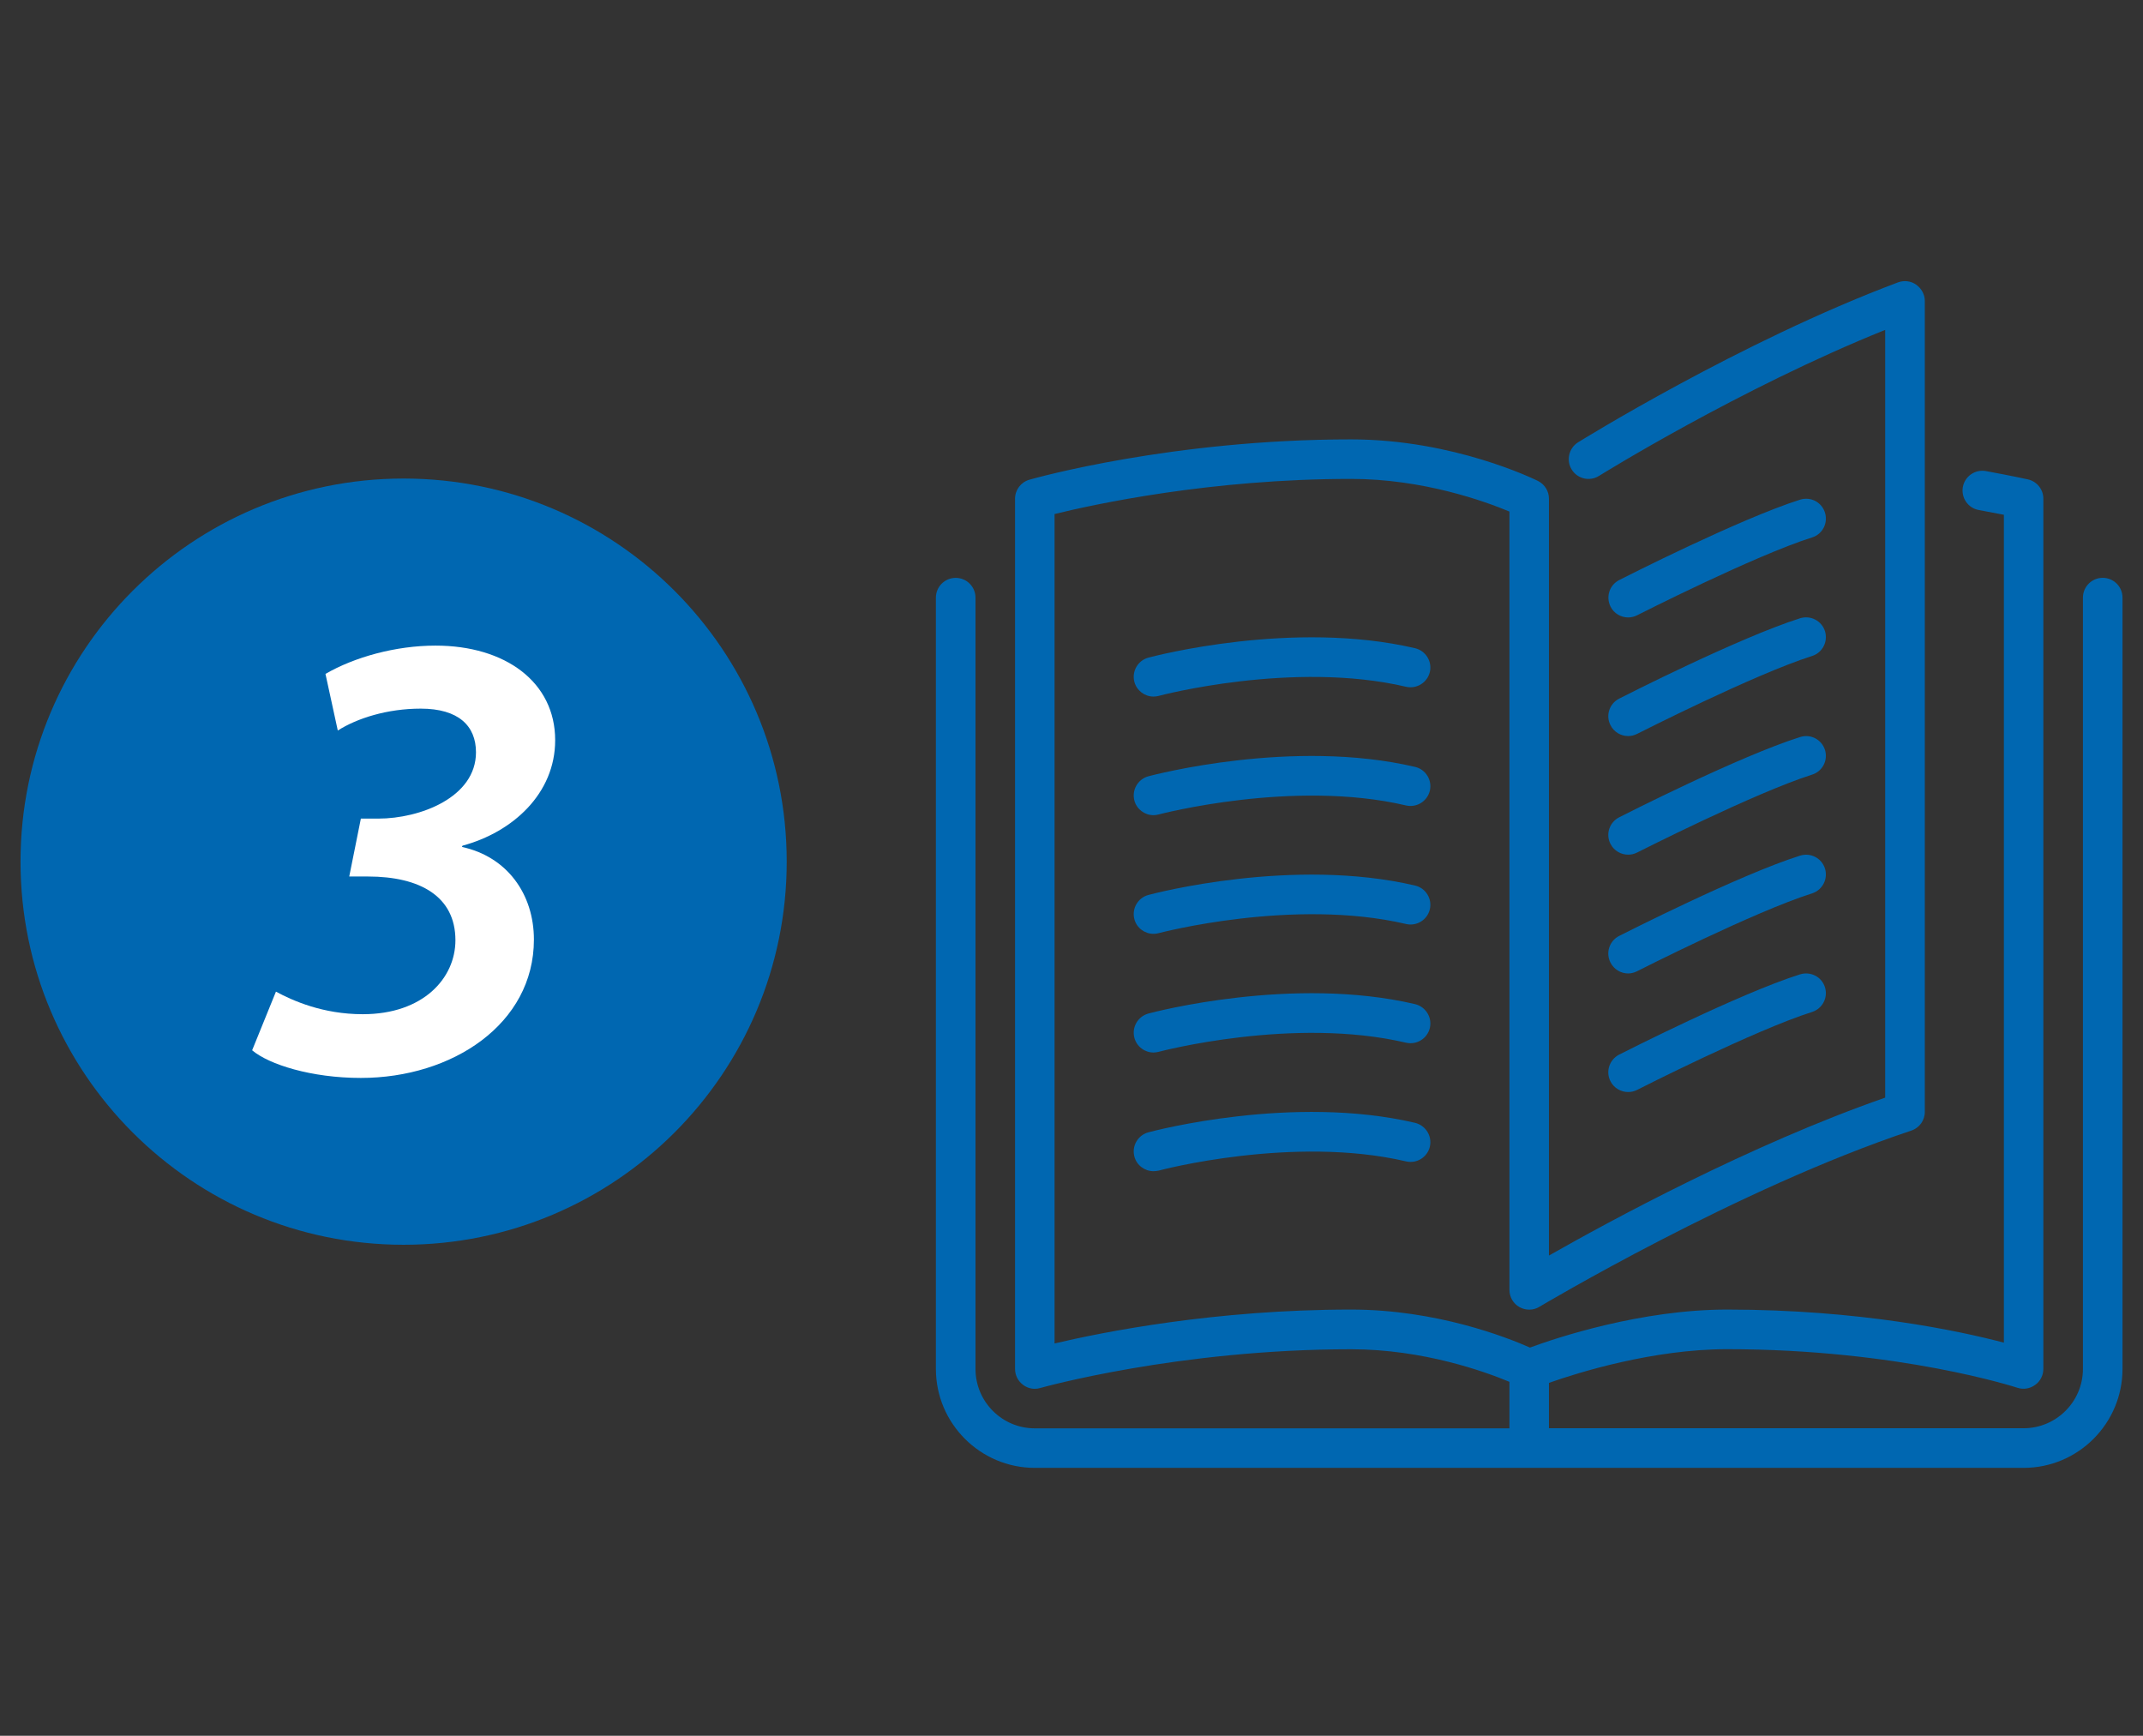
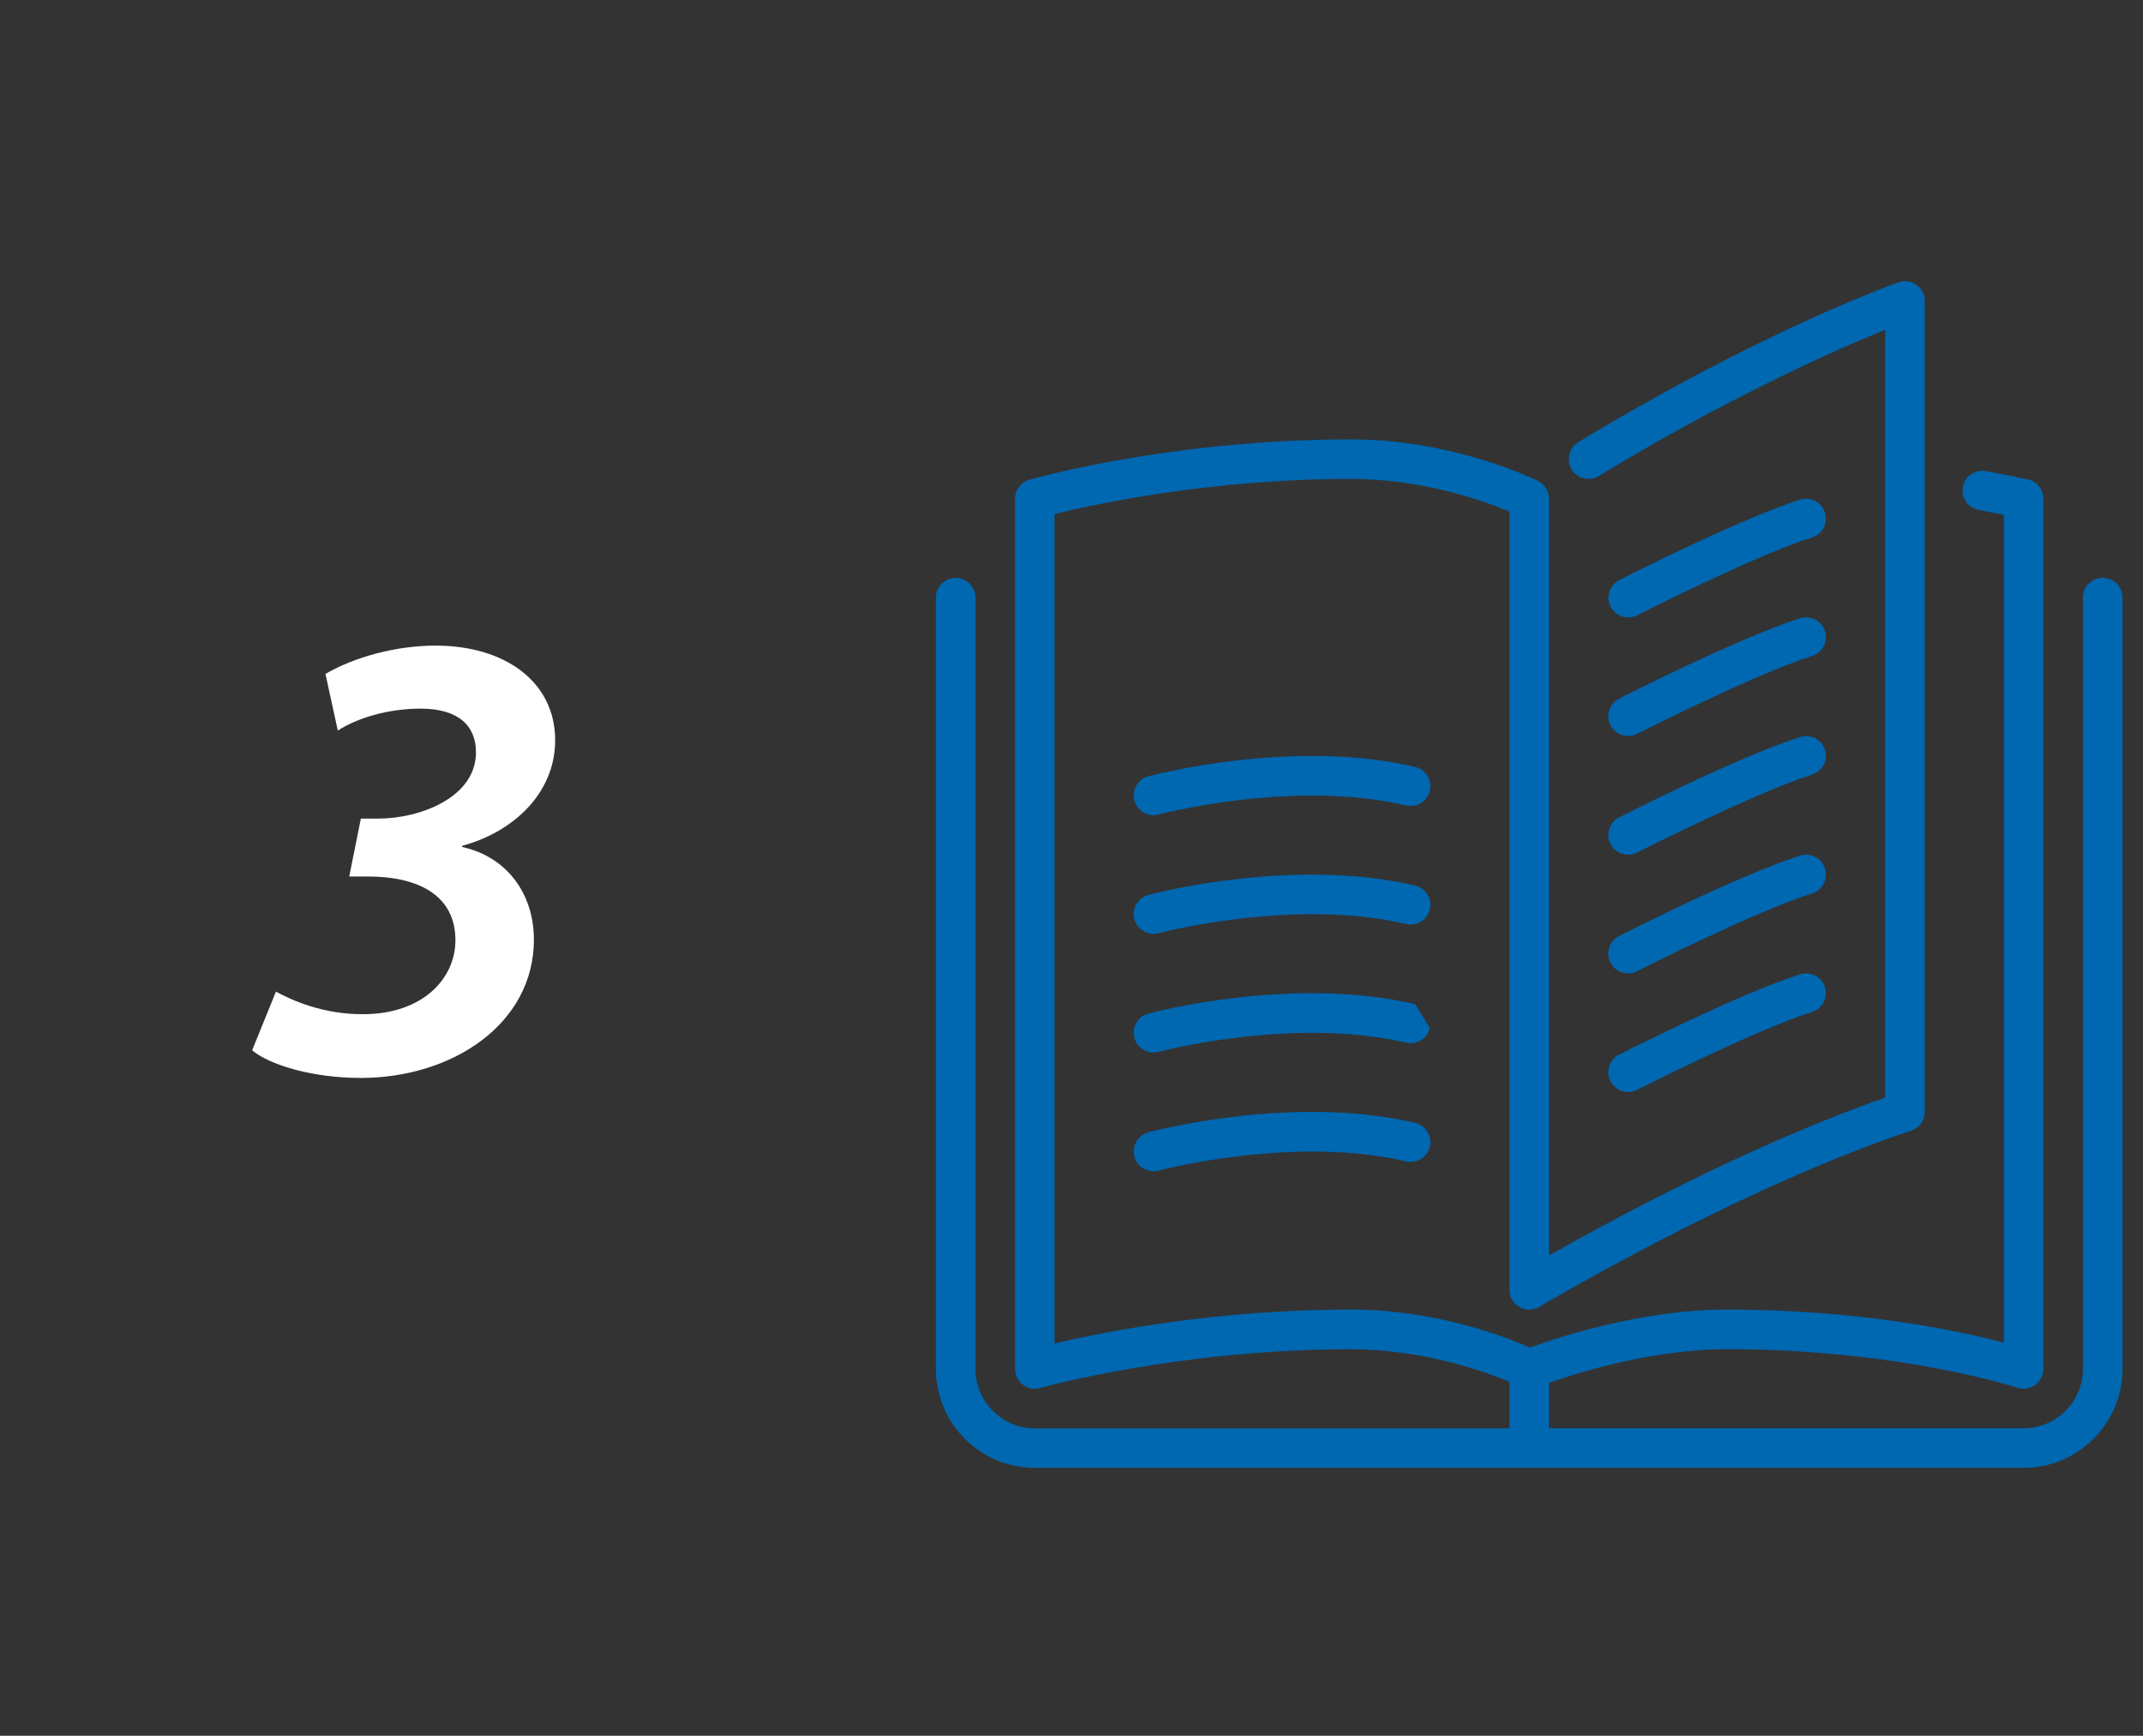
<svg xmlns="http://www.w3.org/2000/svg" version="1.1" id="Layer_1" x="0px" y="0px" width="64px" height="51.833px" viewBox="0 0 64 51.833" enable-background="new 0 0 64 51.833" xml:space="preserve">
  <rect x="0" y="0" width="64" height="51.833" fill="#333333" stroke="none" />
  <g>
-     <path fill="#0067B1" d="M12.054,37.171c6.318,0,11.441-5.121,11.441-11.441c0-6.318-5.123-11.44-11.441-11.44   c-6.319,0-11.441,5.122-11.441,11.44C0.613,32.05,5.735,37.171,12.054,37.171" />
    <path fill="#FFFFFF" d="M8.241,29.612c0.5,0.27,1.402,0.674,2.594,0.674c1.805,0,2.766-1.076,2.766-2.209   c0-1.307-1.055-1.903-2.612-1.903H10.43l0.347-1.729h0.519c1.25,0,2.919-0.634,2.919-1.98c0-0.786-0.518-1.304-1.651-1.304   c-0.998,0-1.902,0.288-2.476,0.654L9.72,20.124c0.863-0.5,2.095-0.845,3.286-0.845c2.093,0,3.574,1.094,3.574,2.825   c0,1.594-1.268,2.745-2.766,3.149l-0.019,0.038c1.345,0.29,2.15,1.403,2.15,2.767c0,2.52-2.438,4.131-5.168,4.131   c-1.479,0-2.747-0.402-3.247-0.826L8.241,29.612z" />
    <path fill="#0067B1" d="M48.097,25.201c0.104,0.204,0.313,0.321,0.527,0.321c0.09,0,0.18-0.019,0.266-0.063   c0.037-0.017,3.512-1.783,5.227-2.327c0.311-0.097,0.482-0.428,0.385-0.739c-0.098-0.31-0.428-0.485-0.744-0.383   c-1.805,0.568-5.258,2.322-5.402,2.396C48.063,24.555,47.946,24.911,48.097,25.201" />
    <path fill="#0067B1" d="M48.624,18.438c0.09,0,0.184-0.022,0.268-0.065c0.035-0.017,3.51-1.783,5.227-2.325   c0.313-0.098,0.48-0.43,0.383-0.741c-0.098-0.312-0.424-0.484-0.742-0.386c-1.805,0.572-5.258,2.326-5.402,2.4   c-0.291,0.147-0.406,0.501-0.26,0.793C48.2,18.32,48.411,18.438,48.624,18.438" />
    <path fill="#0067B1" d="M62.796,17.255c-0.324,0-0.59,0.264-0.59,0.591v23.031c0,0.979-0.797,1.773-1.771,1.773H46.259v-1.355   c0.861-0.305,3.104-1.006,5.318-1.006c5.143,0,8.635,1.141,8.672,1.152c0.178,0.059,0.375,0.029,0.531-0.086   c0.154-0.107,0.244-0.289,0.244-0.479V14.892c0-0.276-0.191-0.517-0.463-0.577c0,0-0.461-0.102-1.252-0.248   c-0.32-0.058-0.629,0.153-0.689,0.474c-0.057,0.322,0.152,0.63,0.475,0.689c0.301,0.055,0.555,0.103,0.75,0.142v24.722   c-1.34-0.354-4.313-0.988-8.268-0.988c-2.574,0-5.104,0.846-5.885,1.135c-0.693-0.307-2.795-1.135-5.34-1.135   c-4.064,0-7.416,0.672-8.858,1.012V15.35c1.178-0.29,4.661-1.049,8.858-1.049c2.154,0,4,0.672,4.727,0.975v23.243   c0,0.211,0.113,0.408,0.297,0.512c0.188,0.105,0.416,0.105,0.598-0.008c0.059-0.033,5.91-3.529,11.102-5.26   c0.244-0.078,0.408-0.305,0.408-0.561V8.987c0-0.194-0.1-0.375-0.258-0.486c-0.156-0.111-0.359-0.136-0.545-0.068   c-4.723,1.772-9.506,4.748-9.555,4.777c-0.273,0.173-0.359,0.538-0.186,0.814c0.172,0.276,0.535,0.361,0.813,0.188   c0.043-0.027,4.205-2.614,8.547-4.361v22.927c-4.027,1.402-8.238,3.689-10.041,4.715V14.892c0-0.223-0.125-0.427-0.326-0.529   c-0.102-0.049-2.521-1.242-5.58-1.242c-5.334,0-9.439,1.155-9.611,1.204c-0.254,0.073-0.428,0.305-0.428,0.567v25.986   c0,0.186,0.088,0.363,0.234,0.471c0.104,0.082,0.229,0.123,0.355,0.123c0.055,0,0.109-0.008,0.161-0.023   c0.041-0.012,4.127-1.158,9.288-1.158c2.158,0,4.004,0.672,4.727,0.973v1.389H30.904c-0.977,0-1.771-0.795-1.771-1.773V17.847   c0-0.328-0.267-0.591-0.591-0.591c-0.326,0-0.592,0.264-0.592,0.591v23.031c0,1.629,1.327,2.955,2.954,2.955h29.531   c1.629,0,2.953-1.326,2.953-2.955V17.847C63.388,17.519,63.124,17.255,62.796,17.255" />
    <path fill="#0067B1" d="M48.097,21.656c0.104,0.206,0.313,0.324,0.527,0.324c0.09,0,0.18-0.021,0.266-0.064   c0.037-0.018,3.512-1.785,5.227-2.327c0.311-0.098,0.482-0.431,0.385-0.742c-0.098-0.309-0.428-0.482-0.744-0.384   c-1.805,0.57-5.258,2.324-5.402,2.399C48.063,21.011,47.946,21.367,48.097,21.656" />
    <path fill="#0067B1" d="M48.097,28.745c0.104,0.205,0.313,0.324,0.527,0.324c0.09,0,0.18-0.023,0.266-0.066   c0.037-0.018,3.512-1.784,5.227-2.325c0.311-0.1,0.482-0.432,0.385-0.742s-0.428-0.484-0.744-0.385   c-1.805,0.569-5.258,2.325-5.402,2.397C48.063,28.097,47.946,28.452,48.097,28.745" />
-     <path fill="#0067B1" d="M42.261,19.357c-3.646-0.854-7.793,0.235-7.965,0.281c-0.314,0.085-0.502,0.409-0.418,0.725   c0.07,0.261,0.311,0.438,0.57,0.438c0.053,0,0.1-0.007,0.152-0.019c0.041-0.014,4.029-1.063,7.391-0.274   c0.318,0.073,0.635-0.124,0.711-0.441C42.776,19.75,42.577,19.432,42.261,19.357" />
    <path fill="#0067B1" d="M42.261,22.901c-3.646-0.856-7.793,0.235-7.965,0.28c-0.314,0.087-0.502,0.408-0.418,0.726   c0.07,0.261,0.311,0.436,0.57,0.436c0.053,0,0.1-0.008,0.152-0.021c0.041-0.01,4.029-1.06,7.391-0.27   c0.318,0.073,0.635-0.124,0.711-0.441C42.776,23.292,42.577,22.975,42.261,22.901" />
    <path fill="#0067B1" d="M48.097,32.29c0.104,0.203,0.313,0.32,0.527,0.32c0.09,0,0.18-0.02,0.266-0.063   c0.037-0.02,3.512-1.785,5.227-2.328c0.311-0.1,0.482-0.43,0.385-0.738c-0.098-0.313-0.428-0.482-0.744-0.385   c-1.805,0.568-5.258,2.324-5.402,2.396C48.063,31.644,47.946,31.999,48.097,32.29" />
    <path fill="#0067B1" d="M42.261,26.444c-3.646-0.855-7.793,0.234-7.965,0.281c-0.314,0.084-0.502,0.408-0.418,0.725   c0.07,0.263,0.311,0.436,0.57,0.436c0.053,0,0.1-0.006,0.152-0.02c0.041-0.01,4.029-1.061,7.391-0.274   c0.318,0.074,0.635-0.121,0.711-0.439C42.776,26.836,42.577,26.518,42.261,26.444" />
    <path fill="#0067B1" d="M42.261,33.53c-3.646-0.855-7.793,0.236-7.965,0.283c-0.314,0.086-0.502,0.406-0.418,0.725   c0.07,0.262,0.311,0.436,0.57,0.436c0.053,0,0.1-0.008,0.152-0.016c0.041-0.016,4.029-1.064,7.391-0.277   c0.318,0.074,0.635-0.121,0.711-0.439C42.776,33.923,42.577,33.608,42.261,33.53" />
-     <path fill="#0067B1" d="M42.261,29.985c-3.646-0.854-7.793,0.234-7.965,0.281c-0.314,0.086-0.502,0.41-0.418,0.725   c0.07,0.264,0.311,0.439,0.57,0.439c0.053,0,0.1-0.008,0.152-0.02c0.041-0.012,4.029-1.063,7.391-0.273   c0.318,0.072,0.635-0.121,0.711-0.441C42.776,30.38,42.577,30.062,42.261,29.985" />
+     <path fill="#0067B1" d="M42.261,29.985c-3.646-0.854-7.793,0.234-7.965,0.281c-0.314,0.086-0.502,0.41-0.418,0.725   c0.07,0.264,0.311,0.439,0.57,0.439c0.053,0,0.1-0.008,0.152-0.02c0.041-0.012,4.029-1.063,7.391-0.273   c0.318,0.072,0.635-0.121,0.711-0.441" />
  </g>
</svg>